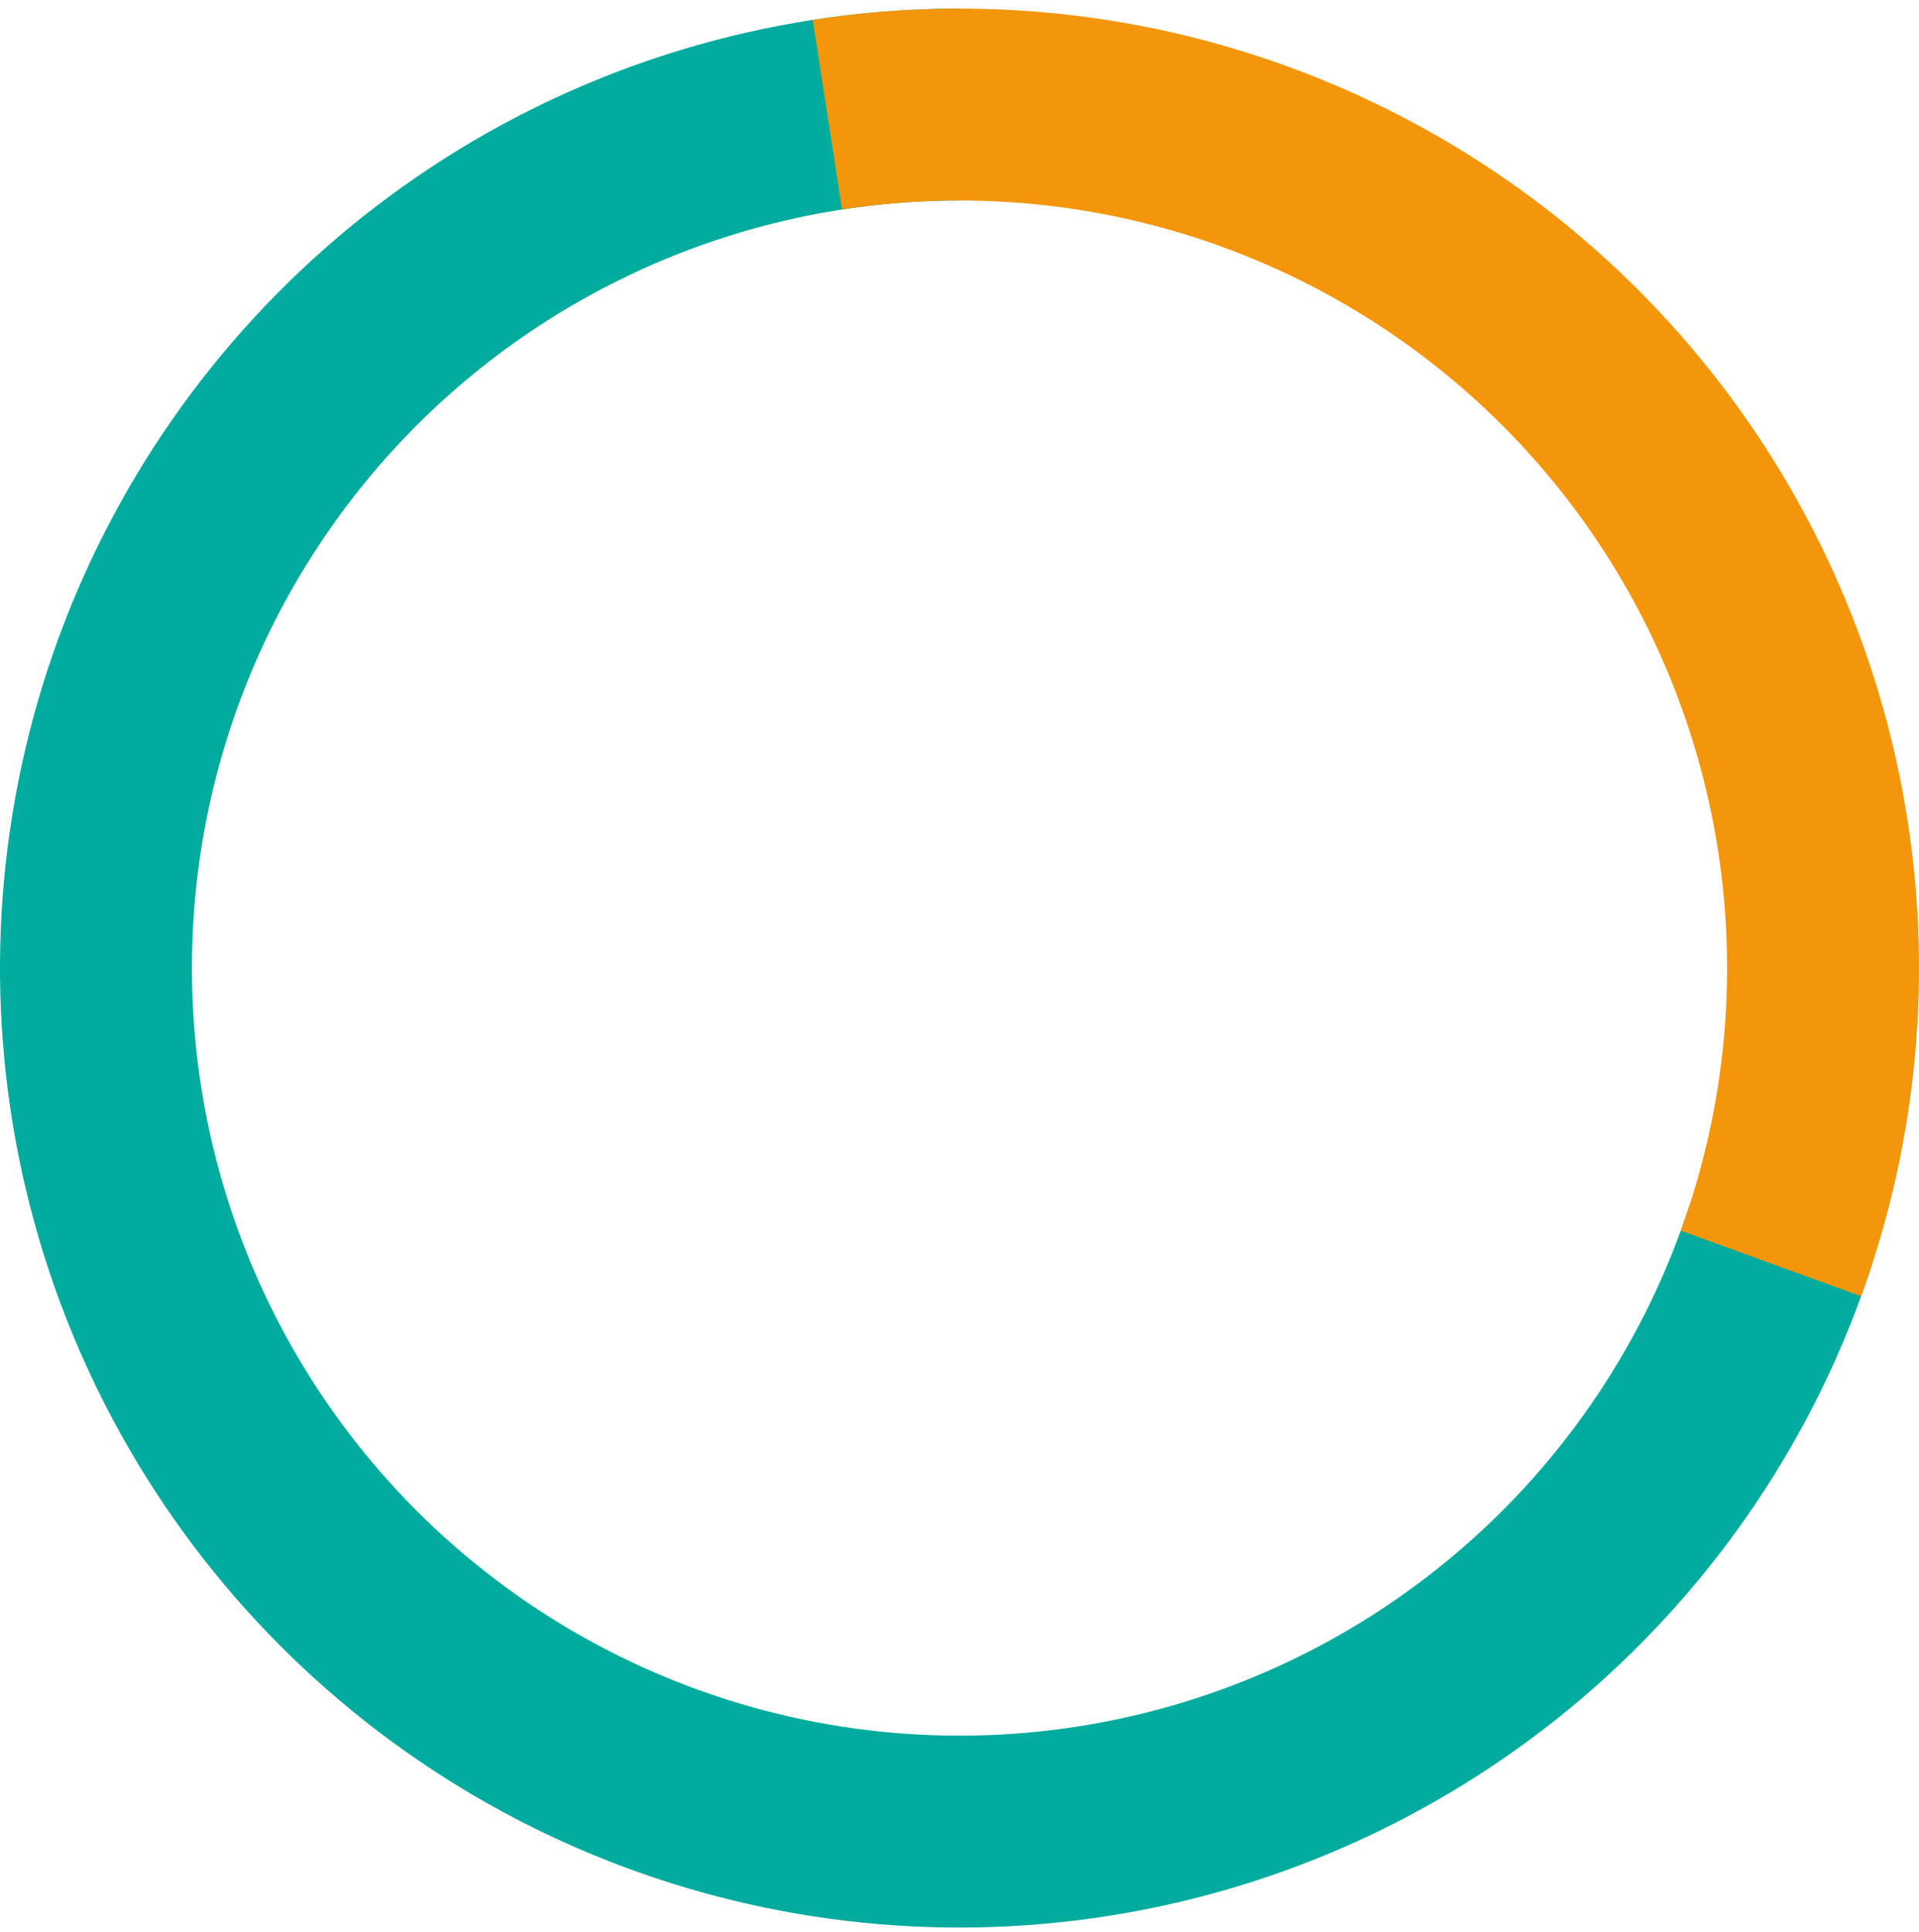
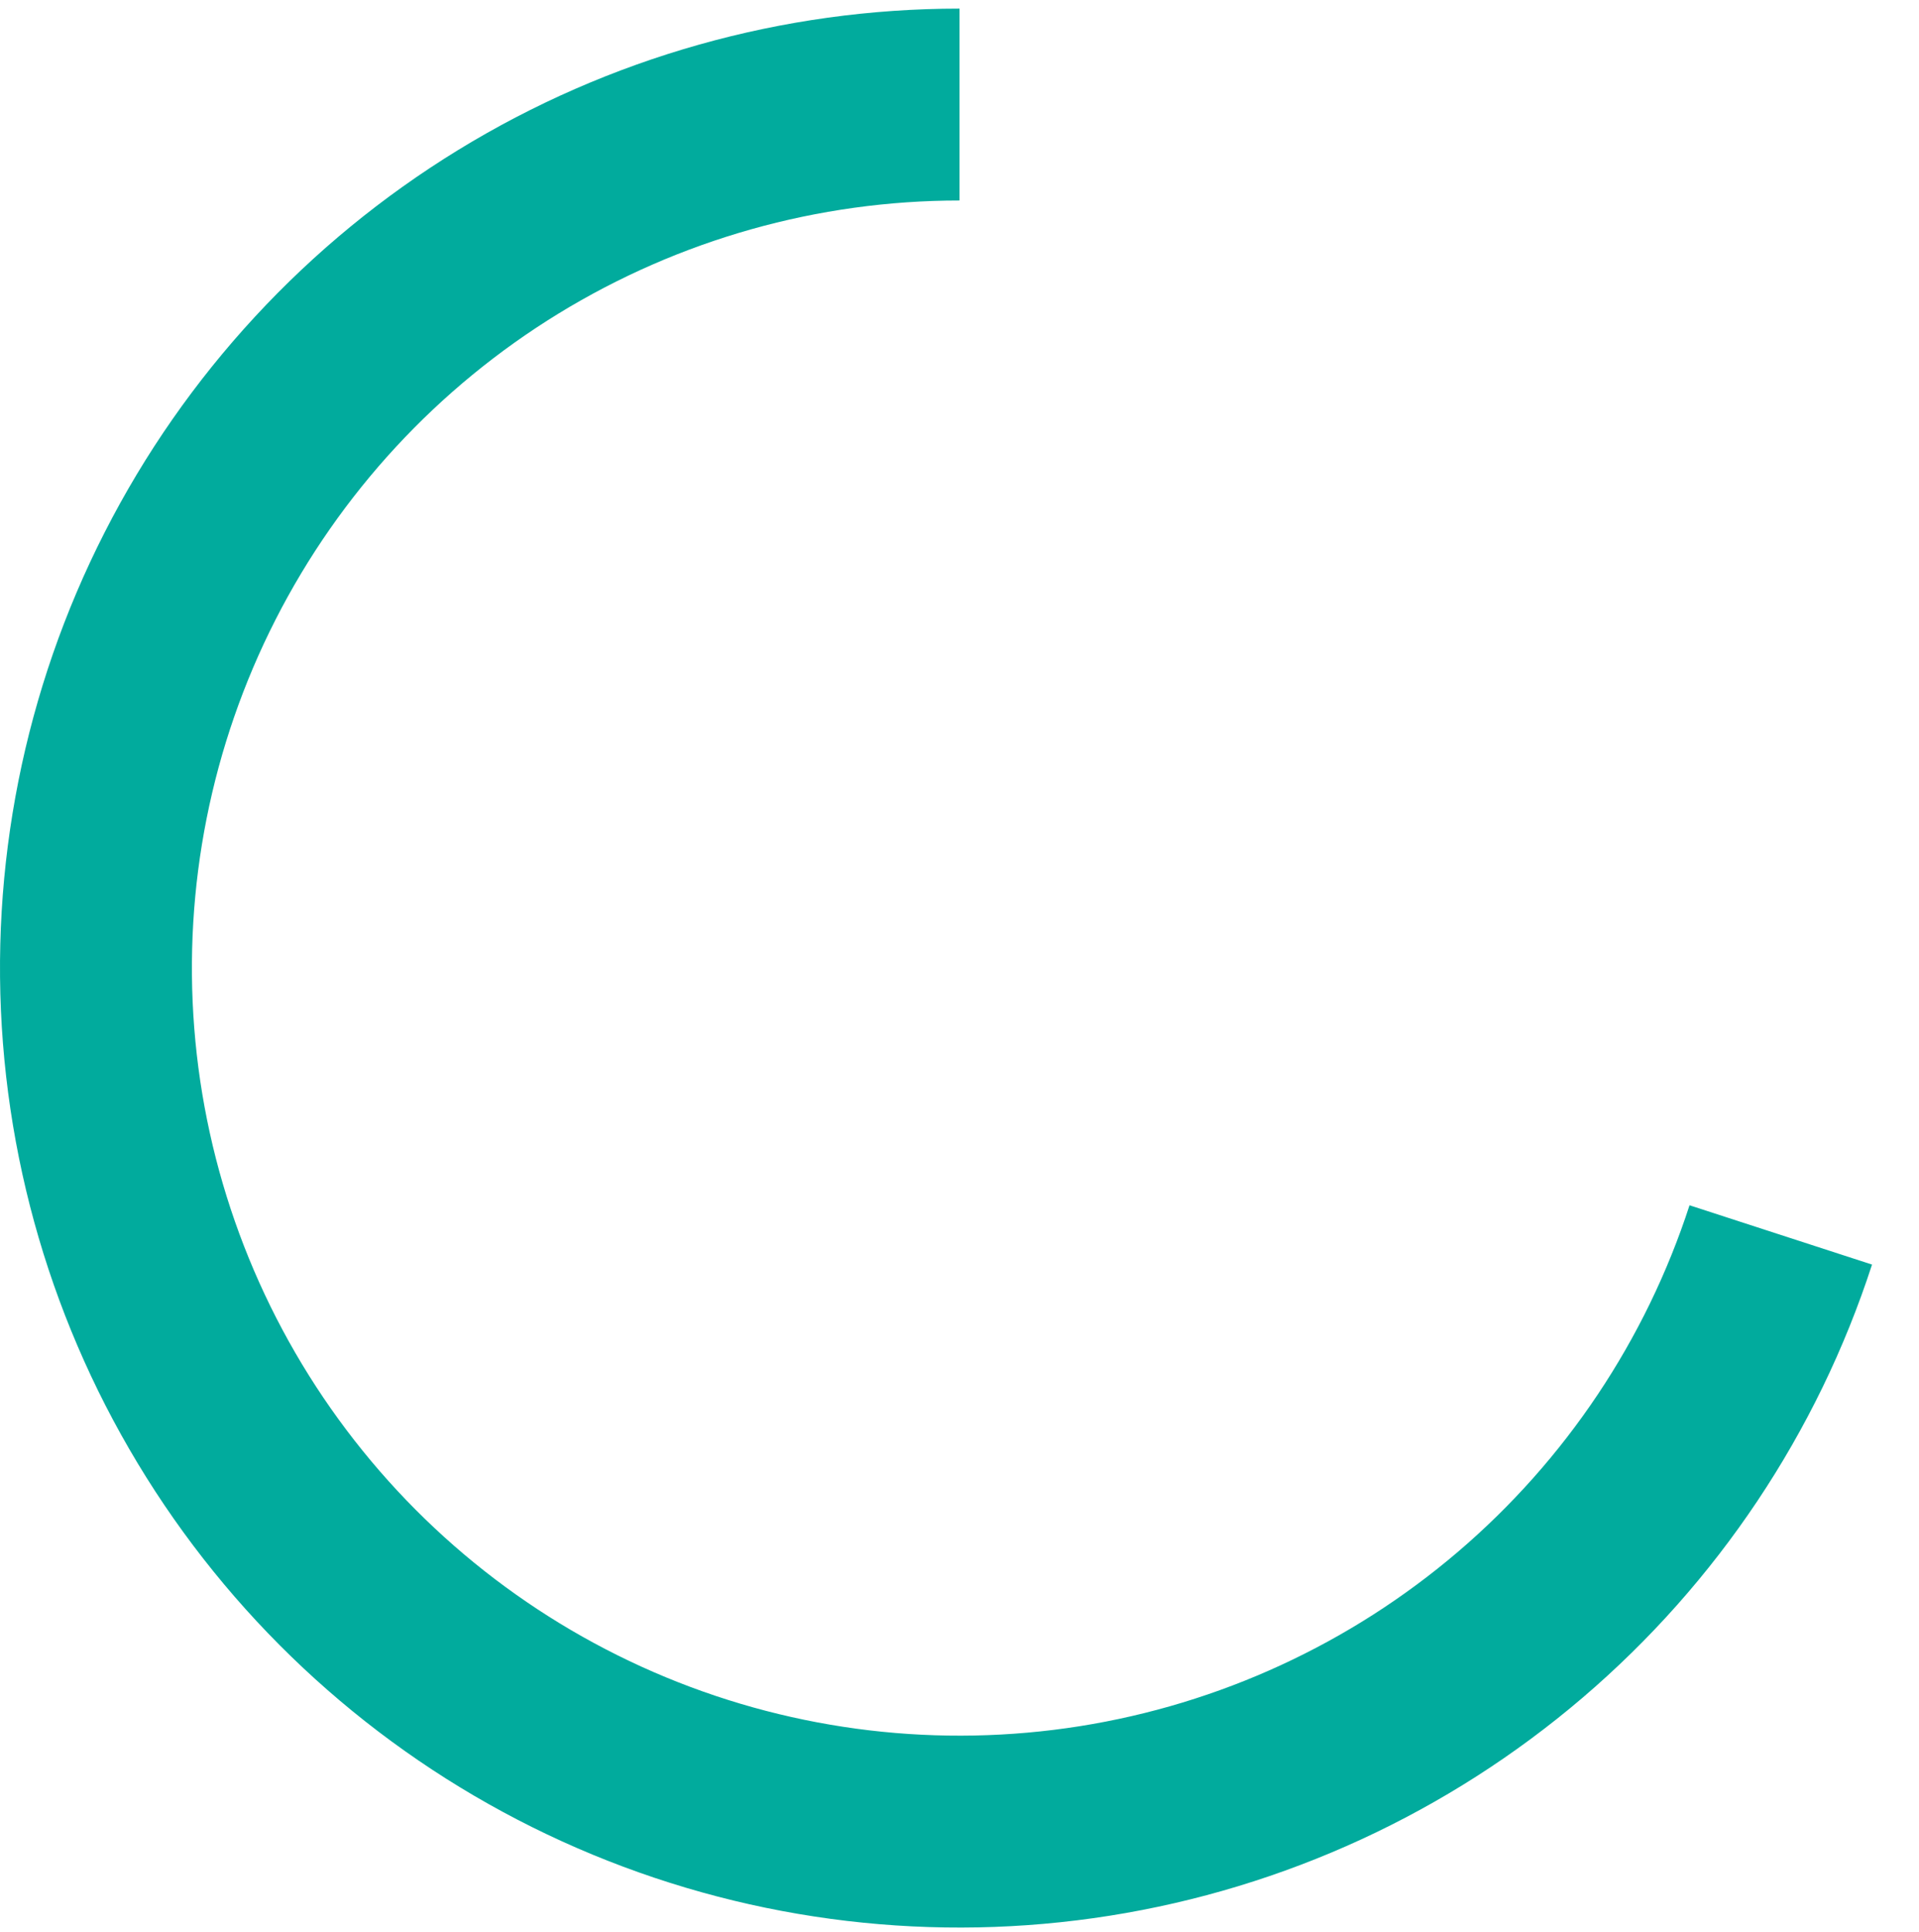
<svg xmlns="http://www.w3.org/2000/svg" width="144" height="145" viewBox="0 0 144 145" fill="none">
  <g clip-path="url(#clip0_4215_87)">
    <path d="M72 0.646C58.722 0.646 45.702 4.318 34.38 11.256C23.058 18.194 13.876 28.127 7.848 39.958C1.819 51.79 -0.82 65.057 0.222 78.295C1.264 91.532 5.946 104.224 13.751 114.966C21.556 125.709 32.179 134.084 44.447 139.165C56.714 144.247 70.148 145.837 83.263 143.759C96.378 141.682 108.663 136.019 118.76 127.395C128.857 118.771 136.373 107.523 140.476 94.895L126.781 90.445C123.498 100.548 117.486 109.546 109.408 116.445C101.331 123.344 91.503 127.875 81.011 129.537C70.519 131.198 59.772 129.926 49.957 125.861C40.143 121.796 31.645 115.096 25.401 106.502C19.157 97.908 15.411 87.755 14.578 77.165C13.744 66.575 15.855 55.961 20.678 46.496C25.501 37.031 32.847 29.084 41.904 23.534C50.961 17.983 61.377 15.046 72 15.046L72 0.646Z" fill="#01AB9D" />
-     <path d="M139.658 97.271C143.937 85.515 145.079 72.847 142.971 60.515C140.863 48.183 135.578 36.613 127.637 26.945C119.696 17.278 109.373 9.846 97.685 5.383C85.998 0.92 73.349 -0.421 60.985 1.493L63.188 15.724C73.079 14.193 83.198 15.265 92.548 18.836C101.898 22.406 110.157 28.351 116.51 36.085C122.862 43.819 127.09 53.075 128.777 62.941C130.463 72.806 129.549 82.941 126.126 92.346L139.658 97.271Z" fill="#F4960B" />
  </g>
  <defs>
    <clipPath id="clip0_4215_87">
      <rect width="144" height="144" fill="white" transform="matrix(-1 0 0 1 144 0.646)" />
    </clipPath>
  </defs>
</svg>